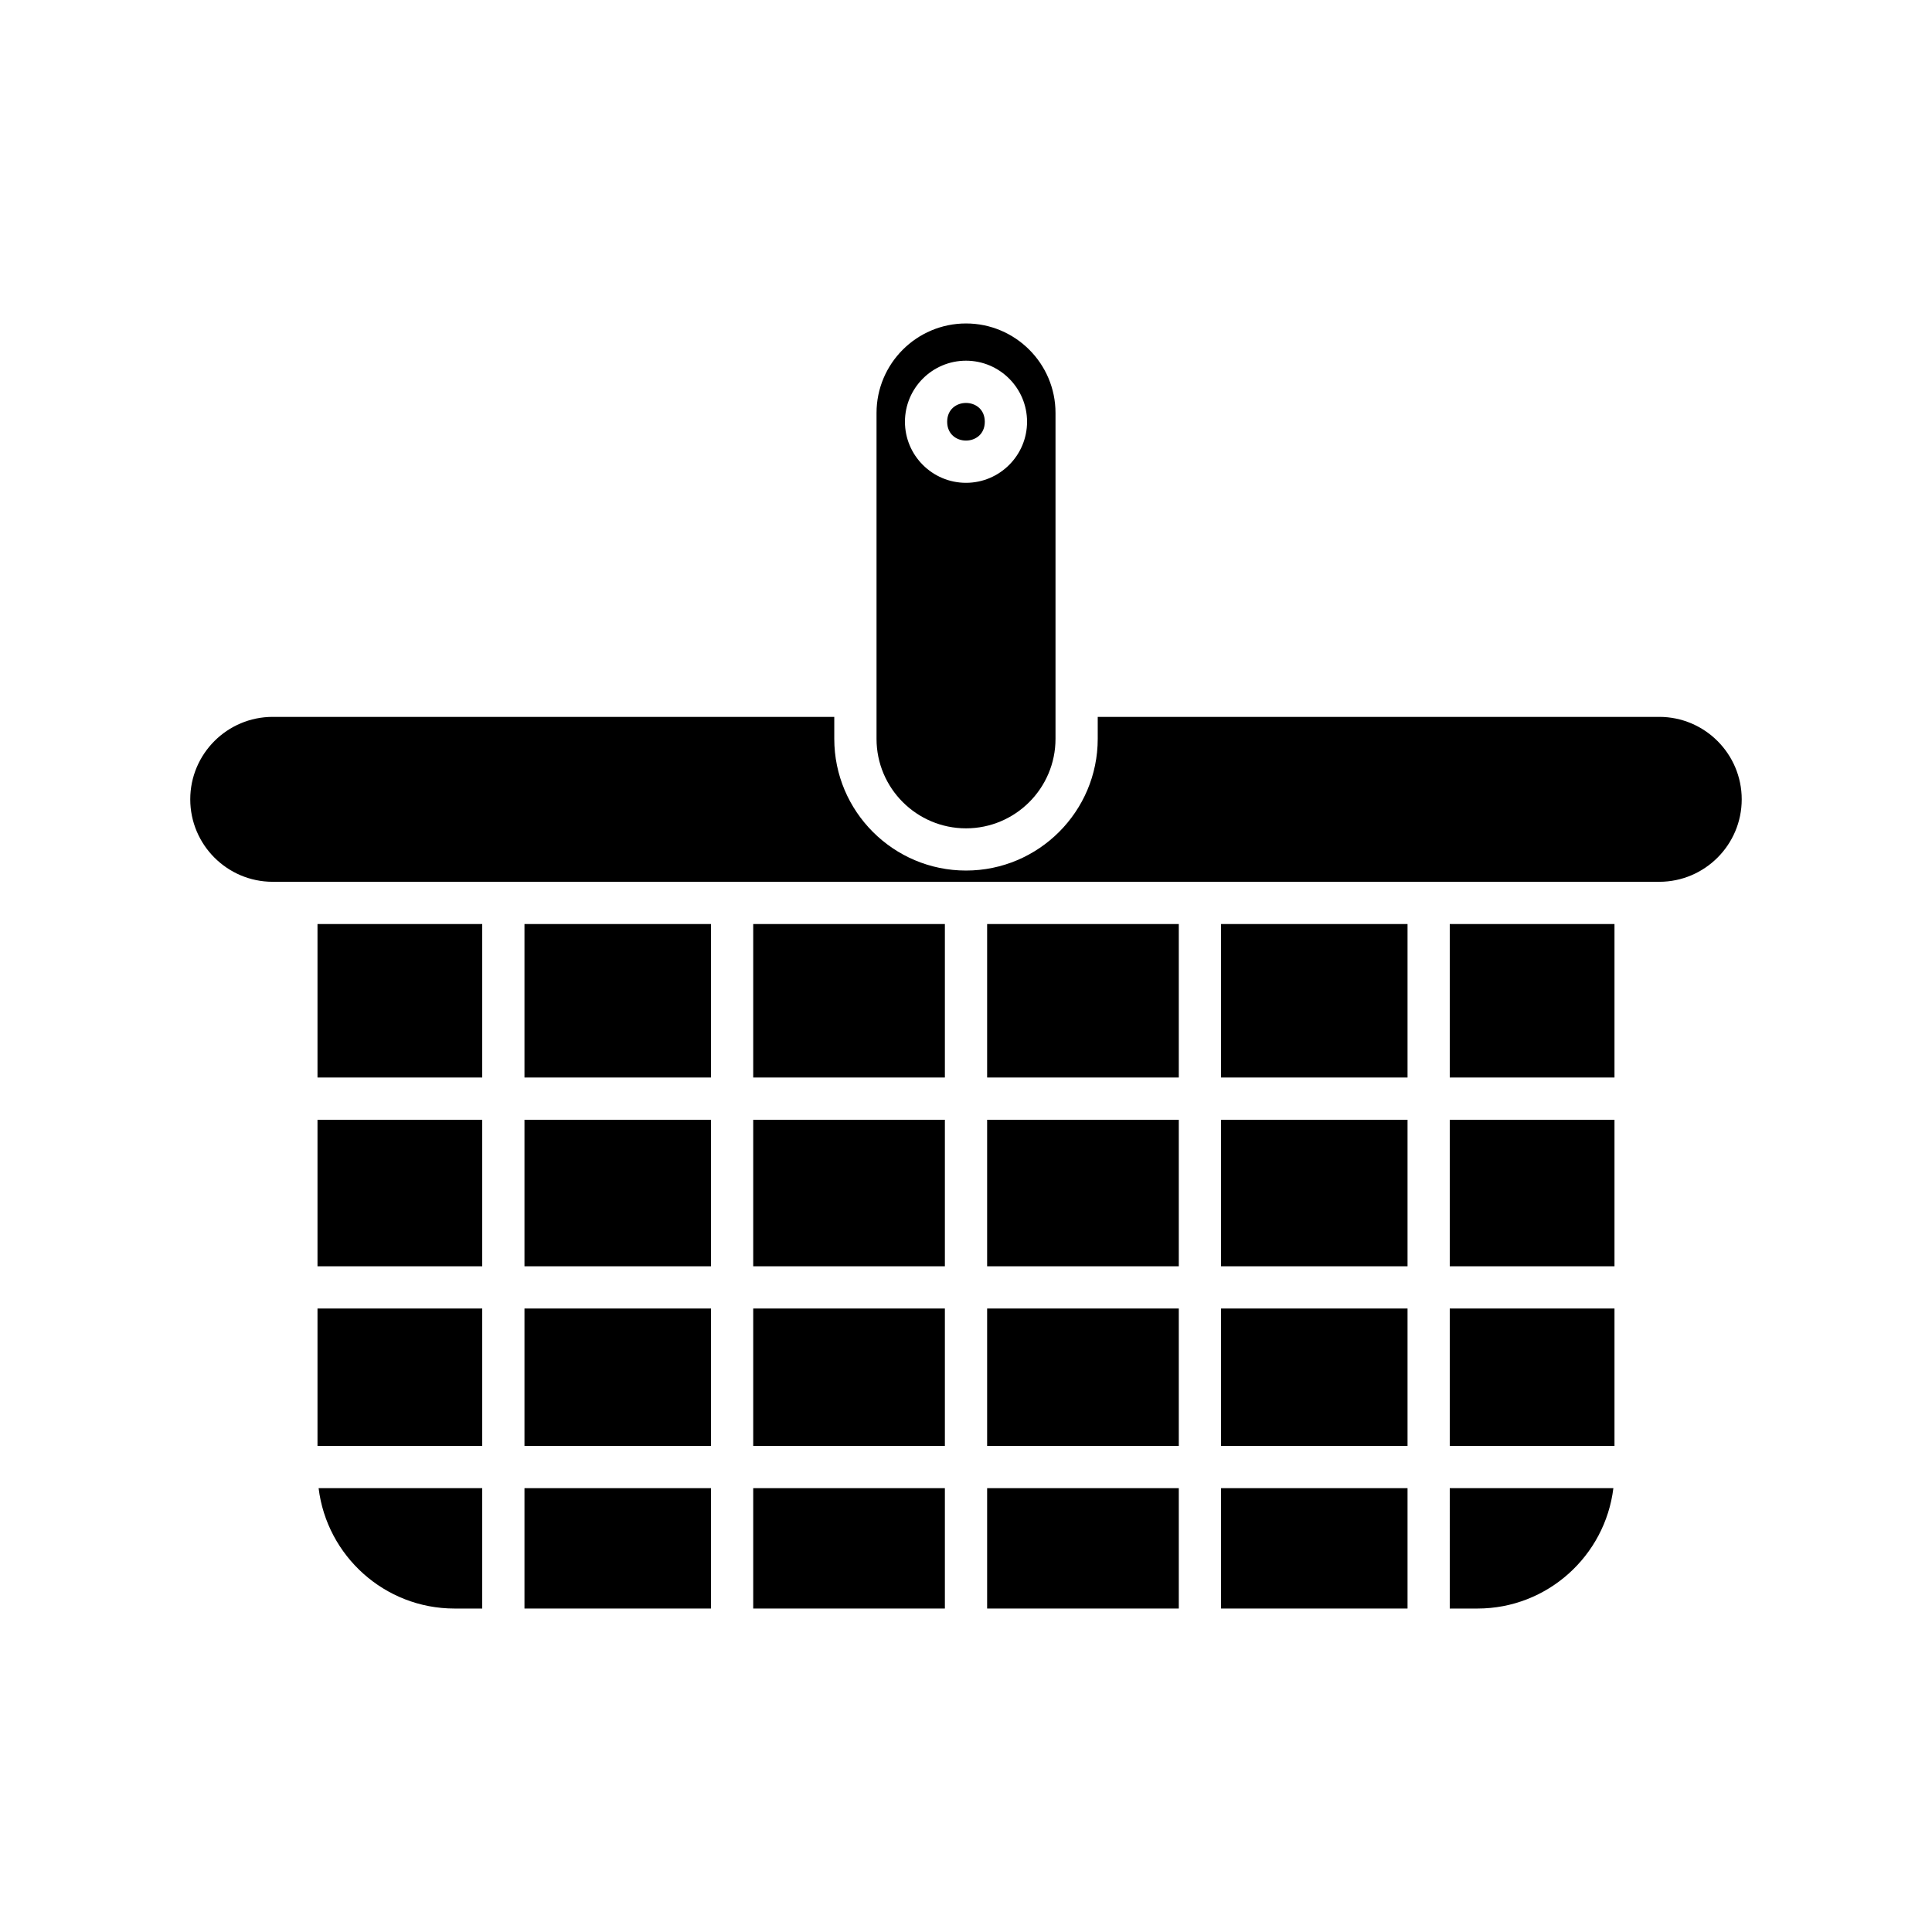
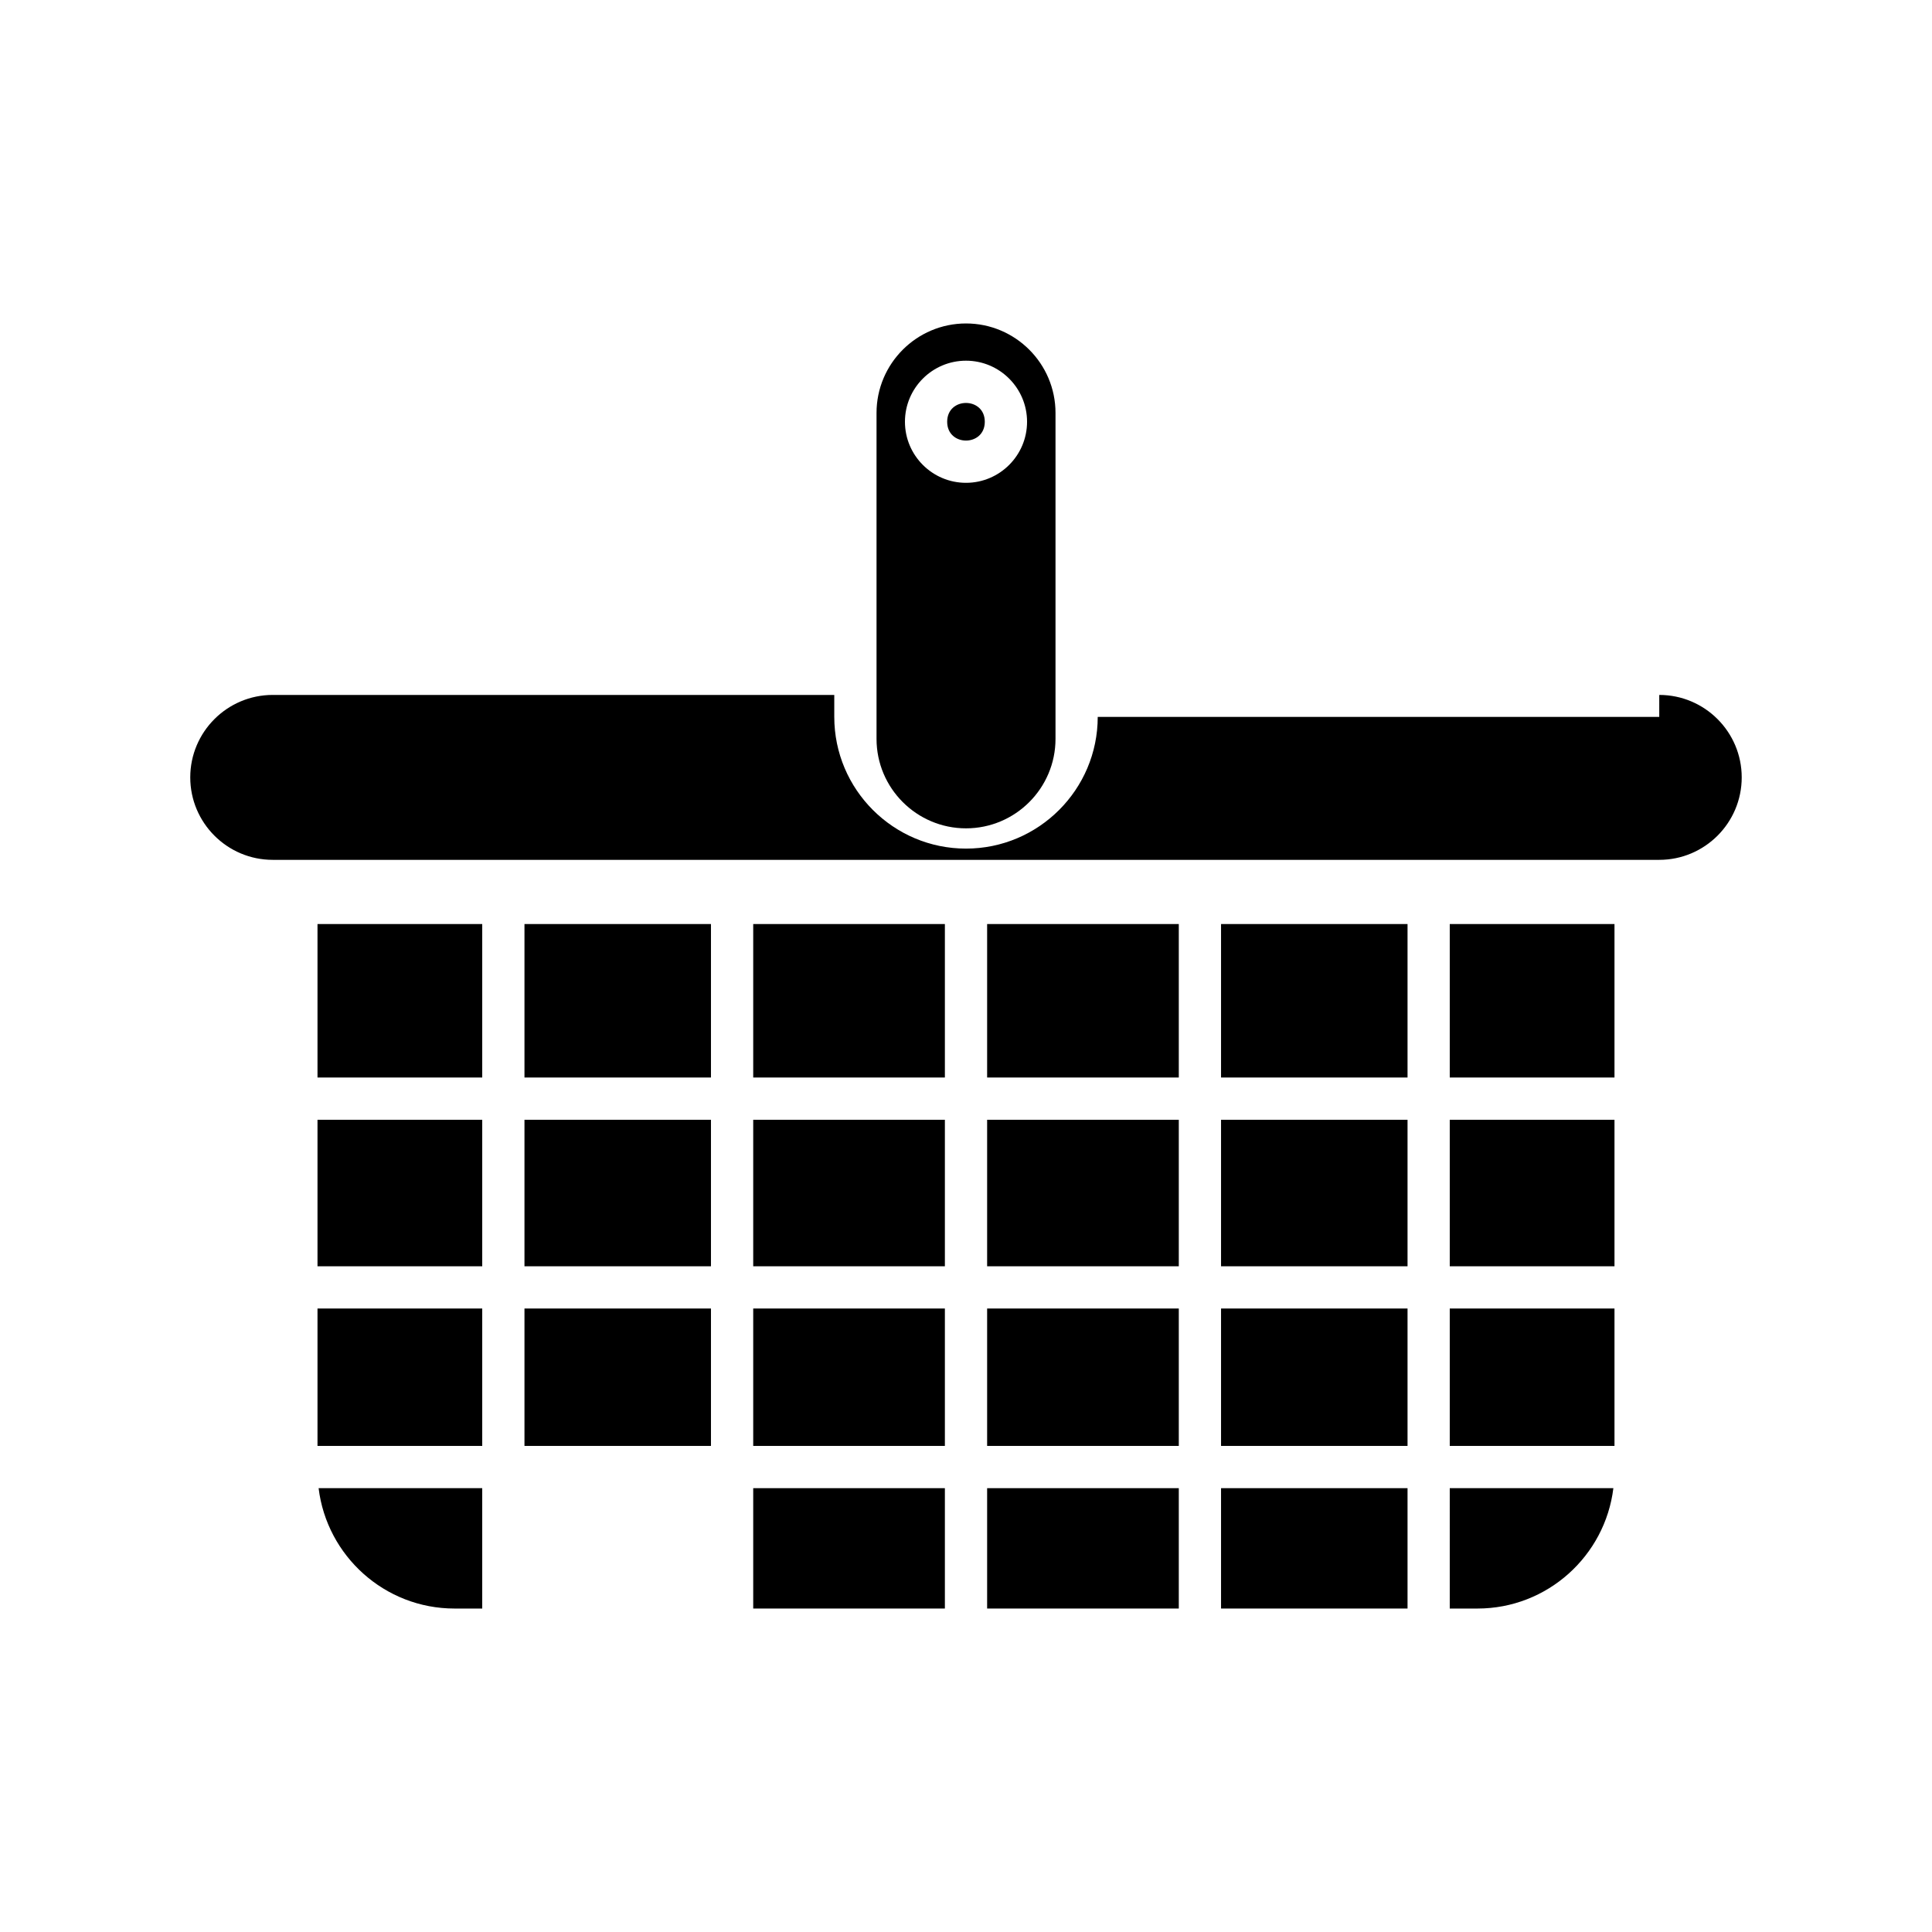
<svg xmlns="http://www.w3.org/2000/svg" fill="#000000" width="800px" height="800px" version="1.1" viewBox="144 144 512 512">
  <g>
    <path d="m264.45 570.28h7.344v-31.898h-43.359c2.188 17.945 17.492 31.898 36.016 31.898z" />
    <path d="m228.14 490.77h43.656v36.414h-43.656z" />
    <path d="m228.14 440.75h43.656v38.828h-43.656z" />
    <path d="m228.14 388.88h43.656v40.672h-43.656z" />
-     <path d="m282.99 538.38h49.422v31.898h-49.422z" />
    <path d="m282.99 490.77h49.422v36.414h-49.422z" />
    <path d="m282.99 440.75h49.422v38.828h-49.422z" />
    <path d="m282.99 388.88h49.422v40.672h-49.422z" />
    <path d="m343.61 538.38h50.793v31.898h-50.793z" />
    <path d="m343.61 490.77h50.793v36.414h-50.793z" />
    <path d="m343.61 440.75h50.793v38.828h-50.793z" />
    <path d="m343.61 388.88h50.793v40.672h-50.793z" />
    <path d="m405.6 538.38h50.793v31.898h-50.793z" />
    <path d="m405.6 490.77h50.793v36.414h-50.793z" />
    <path d="m405.6 440.75h50.793v38.828h-50.793z" />
    <path d="m405.6 388.88h50.793v40.672h-50.793z" />
    <path d="m467.59 538.38h49.422v31.898h-49.422z" />
    <path d="m467.59 490.77h49.422v36.414h-49.422z" />
    <path d="m467.59 440.75h49.422v38.828h-49.422z" />
    <path d="m467.59 388.88h49.422v40.672h-49.422z" />
    <path d="m528.2 570.28h7.344c18.523 0 33.824-13.953 36.016-31.898h-43.359z" />
    <path d="m528.2 490.77h43.656v36.414h-43.656z" />
    <path d="m528.2 440.75h43.656v38.828h-43.656z" />
    <path d="m528.2 388.88h43.656v40.672h-43.656z" />
-     <path d="m583.72 333.98h-148.81v5.816c0 19.25-15.66 34.91-34.91 34.91s-34.91-15.66-34.91-34.91v-5.816h-148.82c-12.051 0-21.852 9.801-21.852 21.852 0 12.047 9.801 21.852 21.852 21.852h367.45c12.051 0 21.852-9.801 21.852-21.852 0-12.051-9.801-21.852-21.852-21.852z" />
+     <path d="m583.72 333.98h-148.81c0 19.25-15.66 34.91-34.91 34.91s-34.91-15.66-34.91-34.91v-5.816h-148.82c-12.051 0-21.852 9.801-21.852 21.852 0 12.047 9.801 21.852 21.852 21.852h367.45c12.051 0 21.852-9.801 21.852-21.852 0-12.051-9.801-21.852-21.852-21.852z" />
    <path d="m404.98 255.77c0 6.648-9.969 6.648-9.969 0 0-6.644 9.969-6.644 9.969 0" />
    <path d="m376.29 253.44v86.363c0 13.074 10.637 23.715 23.715 23.715 13.074 0 23.715-10.637 23.715-23.715v-86.363c0-13.082-10.637-23.719-23.715-23.719s-23.715 10.637-23.715 23.719zm39.891 2.332c0 8.922-7.258 16.18-16.18 16.18s-16.18-7.258-16.18-16.18 7.258-16.184 16.18-16.184c8.922 0.004 16.18 7.262 16.18 16.184z" />
  </g>
</svg>